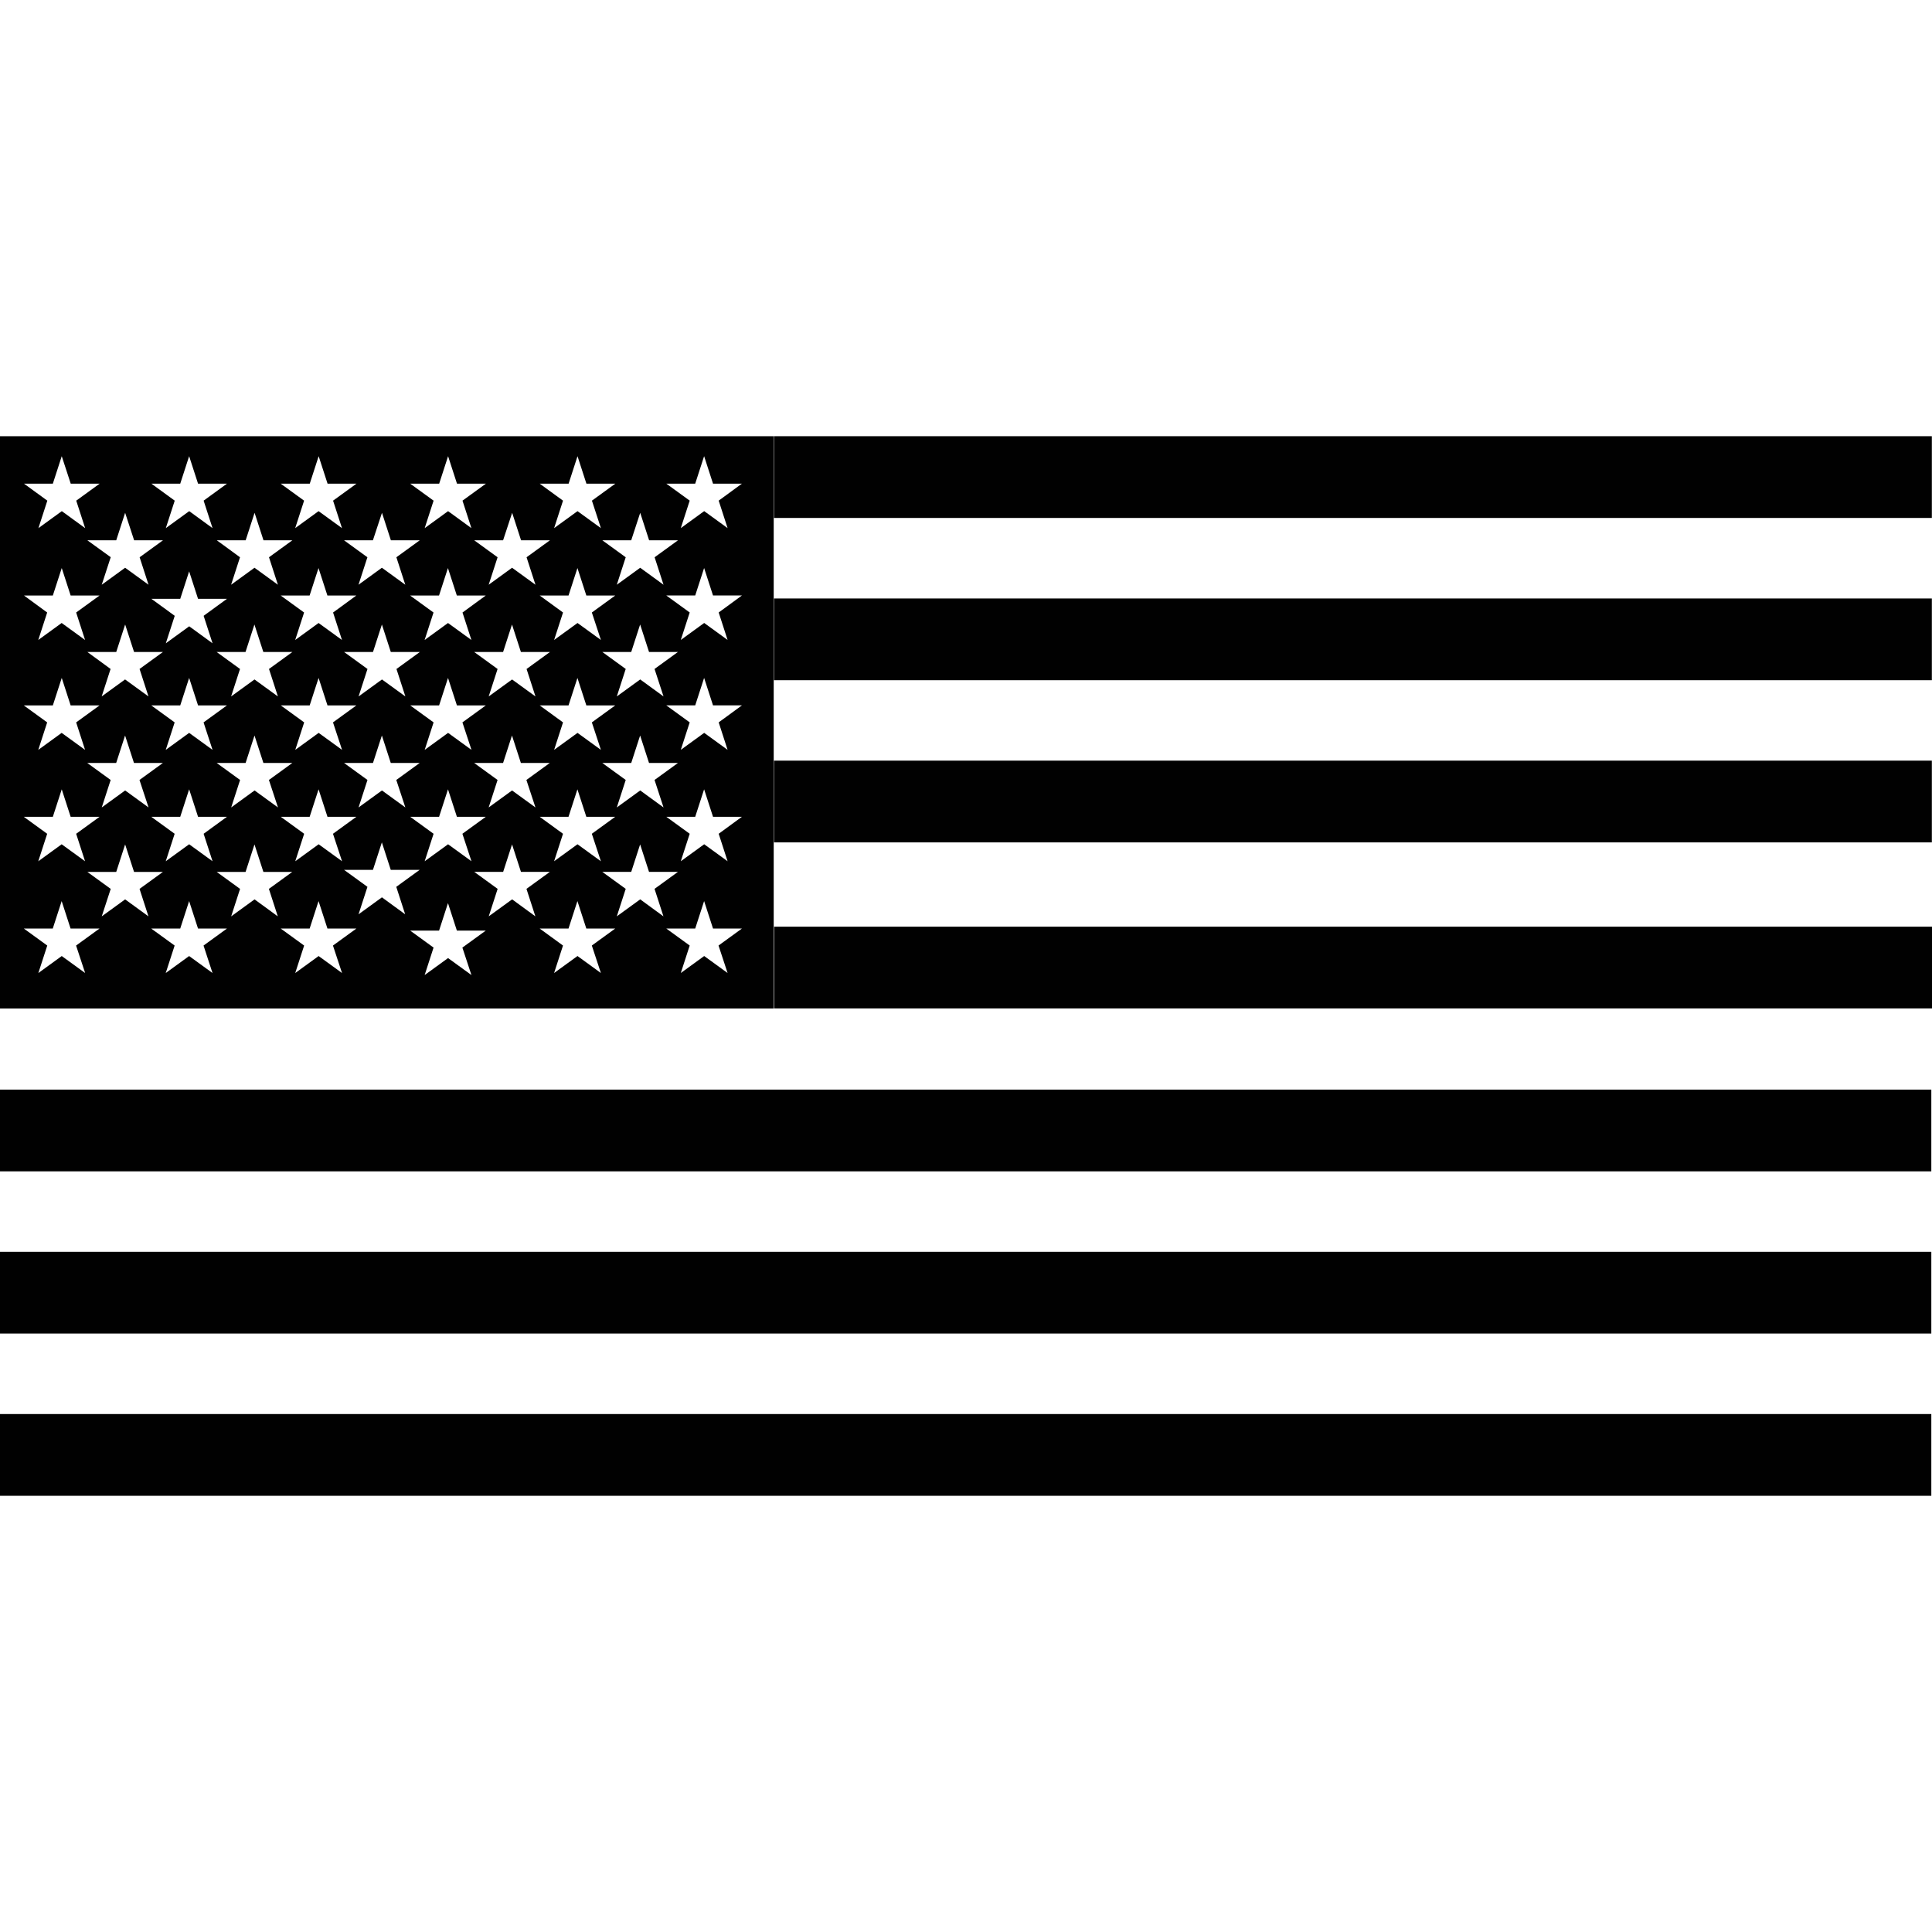
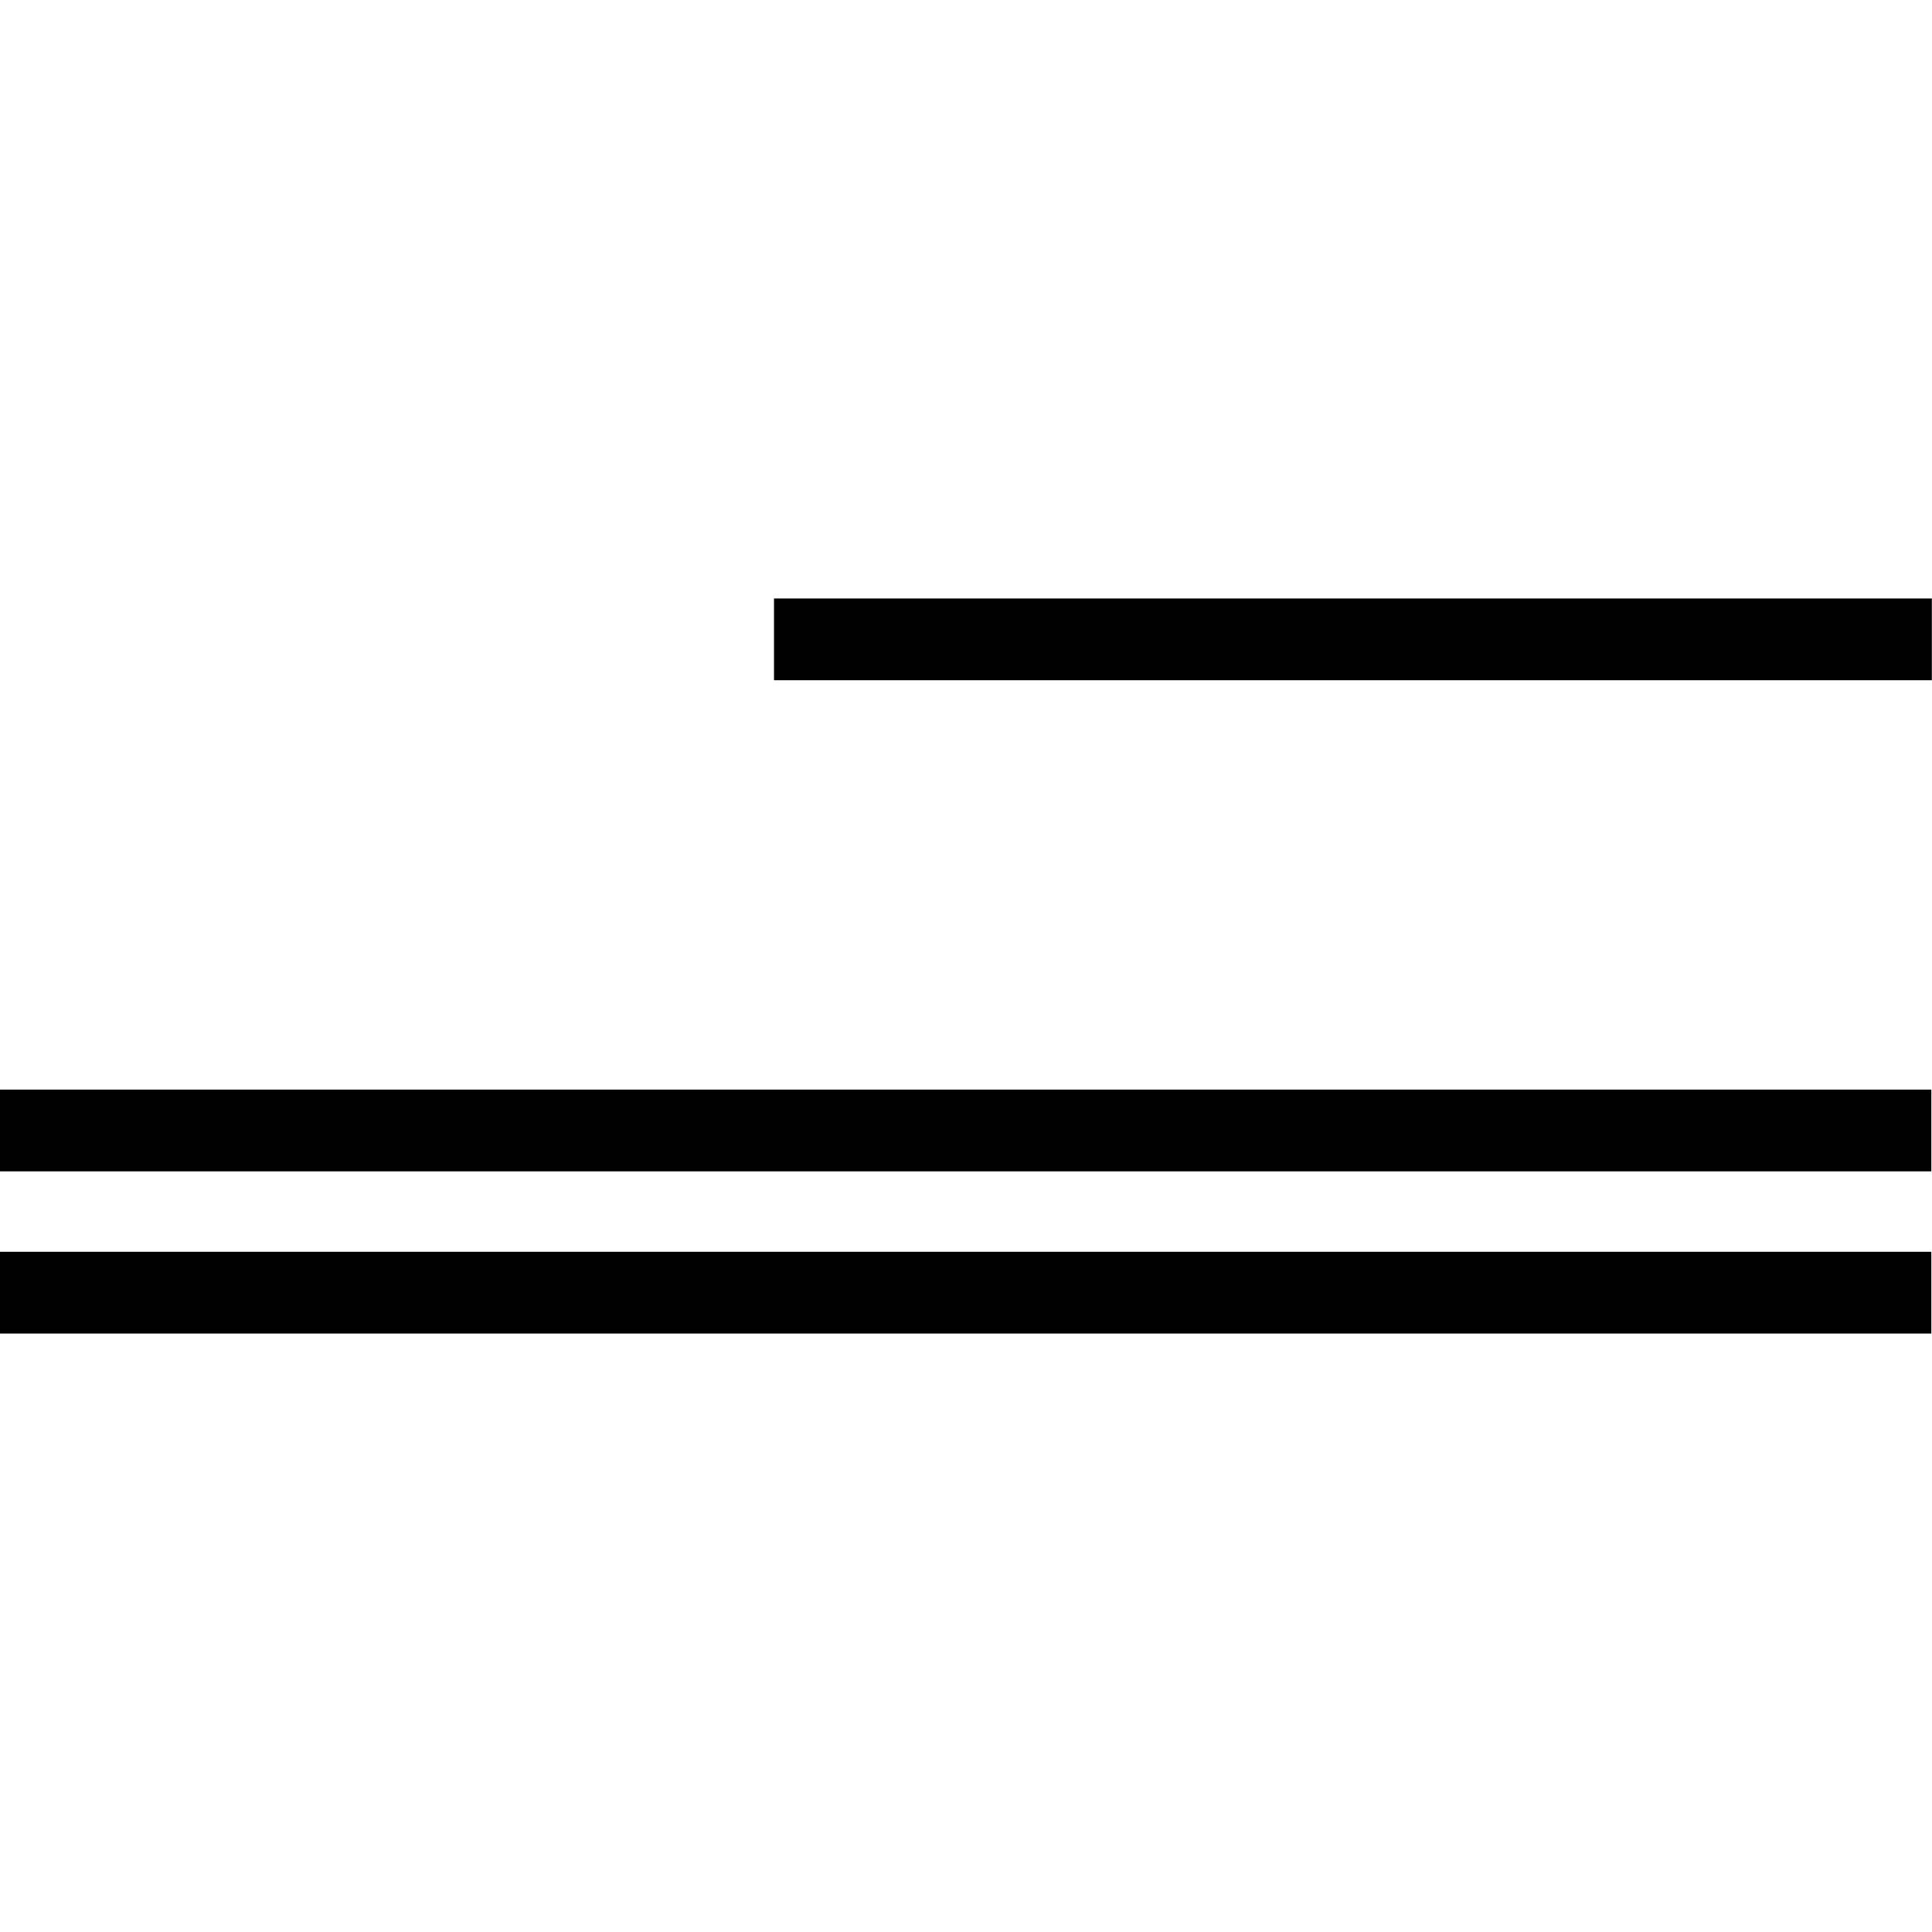
<svg xmlns="http://www.w3.org/2000/svg" width="100pt" height="100pt" version="1.1" viewBox="0 0 100 100">
  <g fill="#010101">
-     <path d="m0 22.578v29.621h40.047v-29.621zm33.137 3.965 0.461 1.422h1.496l-1.211 0.879 0.461 1.422-1.207-0.879-1.211 0.879 0.461-1.422-1.211-0.879h1.496zm1.207 9.504-1.207-0.879-1.211 0.879 0.461-1.422-1.211-0.879h1.496l0.461-1.422 0.461 1.422h1.496l-1.211 0.879zm0 5.746-1.207-0.879-1.211 0.879 0.461-1.422-1.211-0.879h1.496l0.461-1.422 0.461 1.422h1.496l-1.211 0.879zm-3.242 2.785-1.211-0.879-1.211 0.879 0.461-1.422-1.207-0.879h1.492l0.461-1.422 0.461 1.422h1.496l-1.211 0.879zm-3.387-2.785-1.211-0.879-1.211 0.879 0.461-1.422-1.211-0.879h1.496l0.461-1.422 0.461 1.422h1.496l-1.211 0.879zm-3.312 2.785-1.211-0.879-1.211 0.879 0.461-1.422-1.211-0.879h1.496l0.461-1.422 0.461 1.422h1.496l-1.211 0.879zm-3.422-2.785-1.211-0.879-1.211 0.879 0.461-1.422-1.211-0.879h1.496l0.461-1.422 0.461 1.422h1.496l-1.211 0.879zm-3.277 2.785-1.211-0.879-1.211 0.879 0.461-1.422-1.211-0.879h1.496l0.461-1.422 0.461 1.422h1.496l-1.211 0.879zm-3.316-2.785-1.211-0.879-1.211 0.879 0.461-1.422-1.211-0.879h1.496l0.461-1.422 0.461 1.422h1.496l-1.211 0.879zm-3.387 2.785-1.211-0.879-1.211 0.879 0.461-1.422-1.211-0.879h1.5l0.461-1.422 0.461 1.422h1.496l-1.207 0.879zm-3.312-2.785-1.211-0.879-1.211 0.879 0.461-1.422-1.211-0.879h1.496l0.461-1.422 0.461 1.422h1.496l-1.211 0.879zm-3.168-8.047h1.496l0.461-1.422 0.461 1.422h1.496l-1.211 0.879 0.461 1.422-1.211-0.879-1.211 0.879 0.461-1.422zm26.582-0.621-1.211-0.879-1.211 0.879 0.461-1.422-1.207-0.879h1.492l0.461-1.422 0.461 1.422h1.496l-1.211 0.879zm0 5.688-1.211-0.879-1.211 0.879 0.461-1.422-1.207-0.879h1.492l0.461-1.422 0.461 1.422h1.496l-1.211 0.879zm-2.637-5.066-1.211 0.879 0.461 1.422-1.211-0.879-1.211 0.879 0.461-1.422-1.211-0.879h1.496l0.461-1.422 0.461 1.422zm-4.062 5.066-1.211-0.879-1.211 0.879 0.461-1.422-1.211-0.879h1.496l0.461-1.422 0.461 1.422h1.496l-1.211 0.879zm-0.465-7.109 0.461 1.422-1.211-0.879-1.211 0.879 0.461-1.422-1.211-0.879h1.496l0.461-1.422 0.461 1.422h1.496zm-2.207 2.043-1.211 0.879 0.461 1.422-1.211-0.879-1.211 0.879 0.461-1.422-1.211-0.879h1.496l0.461-1.422 0.461 1.422zm-4.027 5.066-1.211-0.879-1.211 0.879 0.461-1.422-1.211-0.879h1.496l0.461-1.422 0.461 1.422h1.496l-1.211 0.879zm-0.465-7.109 0.461 1.422-1.211-0.879-1.211 0.879 0.461-1.422-1.211-0.879h1.496l0.461-1.422 0.461 1.422h1.496zm-2.106 2.043-1.211 0.879 0.461 1.422-1.211-0.879-1.211 0.879 0.461-1.422-1.211-0.879h1.496l0.461-1.422 0.461 1.422zm-4.133 5.066-1.211-0.879-1.211 0.879 0.461-1.422-1.211-0.879h1.5l0.461-1.422 0.461 1.422h1.496l-1.211 0.879zm-0.461-6.938 0.461 1.422-1.207-0.879-1.211 0.879 0.461-1.422-1.207-0.879h1.492l0.461-1.422 0.461 1.422h1.496zm18.891-6.84 0.461-1.422 0.461 1.422h1.496l-1.211 0.879 0.465 1.422-1.211-0.879-1.211 0.879 0.461-1.422-1.207-0.879zm-2.922 1.508 0.461 1.422h1.496l-1.211 0.879 0.461 1.422-1.211-0.879-1.211 0.879 0.461-1.422-1.211-0.879h1.496zm-3.777-1.508 0.461-1.422 0.461 1.422h1.496l-1.211 0.879 0.461 1.422-1.207-0.879-1.211 0.879 0.461-1.422-1.211-0.879zm-2.961 1.508 0.461 1.422h1.496l-1.211 0.879 0.461 1.422-1.211-0.879-1.211 0.879 0.461-1.422-1.211-0.879h1.496zm-3.738-1.508 0.461-1.422 0.461 1.422h1.496l-1.211 0.879 0.461 1.422-1.211-0.879-1.211 0.879 0.461-1.422-1.211-0.879zm-2.856 1.508 0.461 1.422h1.496l-1.211 0.879 0.461 1.422-1.211-0.879-1.211 0.879 0.461-1.422-1.203-0.879h1.496zm-3.848-1.508 0.461-1.422 0.461 1.422h1.496l-1.207 0.879 0.461 1.422-1.207-0.879-1.211 0.879 0.461-1.422-1.207-0.879zm-2.852 1.508 0.465 1.422h1.496l-1.211 0.879 0.461 1.422-1.211-0.879-1.211 0.879 0.465-1.426-1.211-0.875h1.496zm-3.742-1.508 0.461-1.422 0.465 1.422h1.496l-1.211 0.879 0.461 1.422-1.207-0.879-1.211 0.879 0.461-1.422-1.207-0.879zm0 5.789 0.461-1.422 0.461 1.422h1.496l-1.211 0.879 0.461 1.422-1.211-0.879-1.211 0.879 0.461-1.422-1.199-0.879zm0 5.688 0.461-1.422 0.461 1.422h1.496l-1.211 0.879 0.461 1.422-1.211-0.879-1.211 0.879 0.461-1.422-1.211-0.879zm0 5.766 0.461-1.422 0.461 1.422h1.496l-1.211 0.879 0.461 1.422-1.211-0.879-1.211 0.879 0.461-1.422-1.211-0.879zm1.672 8.086-1.211-0.879-1.211 0.879 0.461-1.422-1.211-0.879h1.496l0.461-1.422 0.461 1.422h1.496l-1.211 0.879zm2.07-3.812-1.211 0.879 0.465-1.422-1.211-0.879h1.496l0.461-1.422 0.461 1.422h1.496l-1.211 0.879 0.461 1.422zm4.523 3.812-1.211-0.879-1.211 0.879 0.461-1.422-1.211-0.879h1.5l0.461-1.422 0.461 1.422h1.496l-1.211 0.879zm2.176-3.812-1.211 0.879 0.461-1.422-1.211-0.879h1.496l0.461-1.422 0.461 1.422h1.496l-1.211 0.879 0.461 1.422zm4.527 3.812-1.211-0.879-1.211 0.879 0.461-1.422-1.211-0.879h1.496l0.461-1.422 0.461 1.422h1.496l-1.211 0.879zm2.066-3.918-1.211 0.879 0.461-1.422-1.211-0.879h1.496l0.461-1.422 0.461 1.422h1.496l-1.211 0.879 0.461 1.422zm4.633 4.023-1.211-0.879-1.211 0.879 0.461-1.422-1.211-0.879h1.496l0.461-1.422 0.461 1.422h1.496l-1.211 0.879zm2.106-3.918-1.211 0.879 0.461-1.422-1.211-0.879h1.496l0.461-1.422 0.461 1.422h1.496l-1.211 0.879 0.461 1.422zm4.594 3.812-1.211-0.879-1.211 0.879 0.461-1.422-1.207-0.879h1.492l0.461-1.422 0.461 1.422h1.496l-1.211 0.879zm2.035-3.812-1.211 0.879 0.461-1.422-1.211-0.879h1.496l0.461-1.422 0.461 1.422h1.496l-1.211 0.879 0.461 1.422zm4.523 3.812-1.211-0.879-1.211 0.879 0.461-1.422-1.211-0.879h1.496l0.461-1.422 0.461 1.422h1.496l-1.211 0.879zm-0.461-7.207 0.461 1.422-1.211-0.879-1.211 0.879 0.461-1.422-1.211-0.879h1.496l0.461-1.422 0.461 1.422h1.496zm0-5.766 0.461 1.422-1.211-0.879-1.211 0.879 0.461-1.422-1.211-0.879h1.496l0.461-1.422 0.461 1.422h1.496zm0-5.688 0.461 1.422-1.211-0.879-1.211 0.879 0.461-1.422-1.211-0.879h1.496l0.461-1.422 0.461 1.422h1.496zm0-5.789 0.461 1.422-1.211-0.879-1.211 0.879 0.461-1.422-1.211-0.879h1.496l0.461-1.422 0.461 1.422h1.496z" />
-     <path d="m0 73.191h99.965v4.231h-99.965z" />
    <path d="m0 64.793h99.965v4.231h-99.965z" />
    <path d="m0 56.398h99.965v4.231h-99.965z" />
-     <path d="m40.07 47.965h59.93v4.231h-59.93z" />
-     <path d="m40.062 39.371h59.93v4.231h-59.93z" />
    <path d="m40.062 30.977h59.93v4.231h-59.93z" />
-     <path d="m40.062 22.578h59.93v4.231h-59.93z" />
  </g>
</svg>